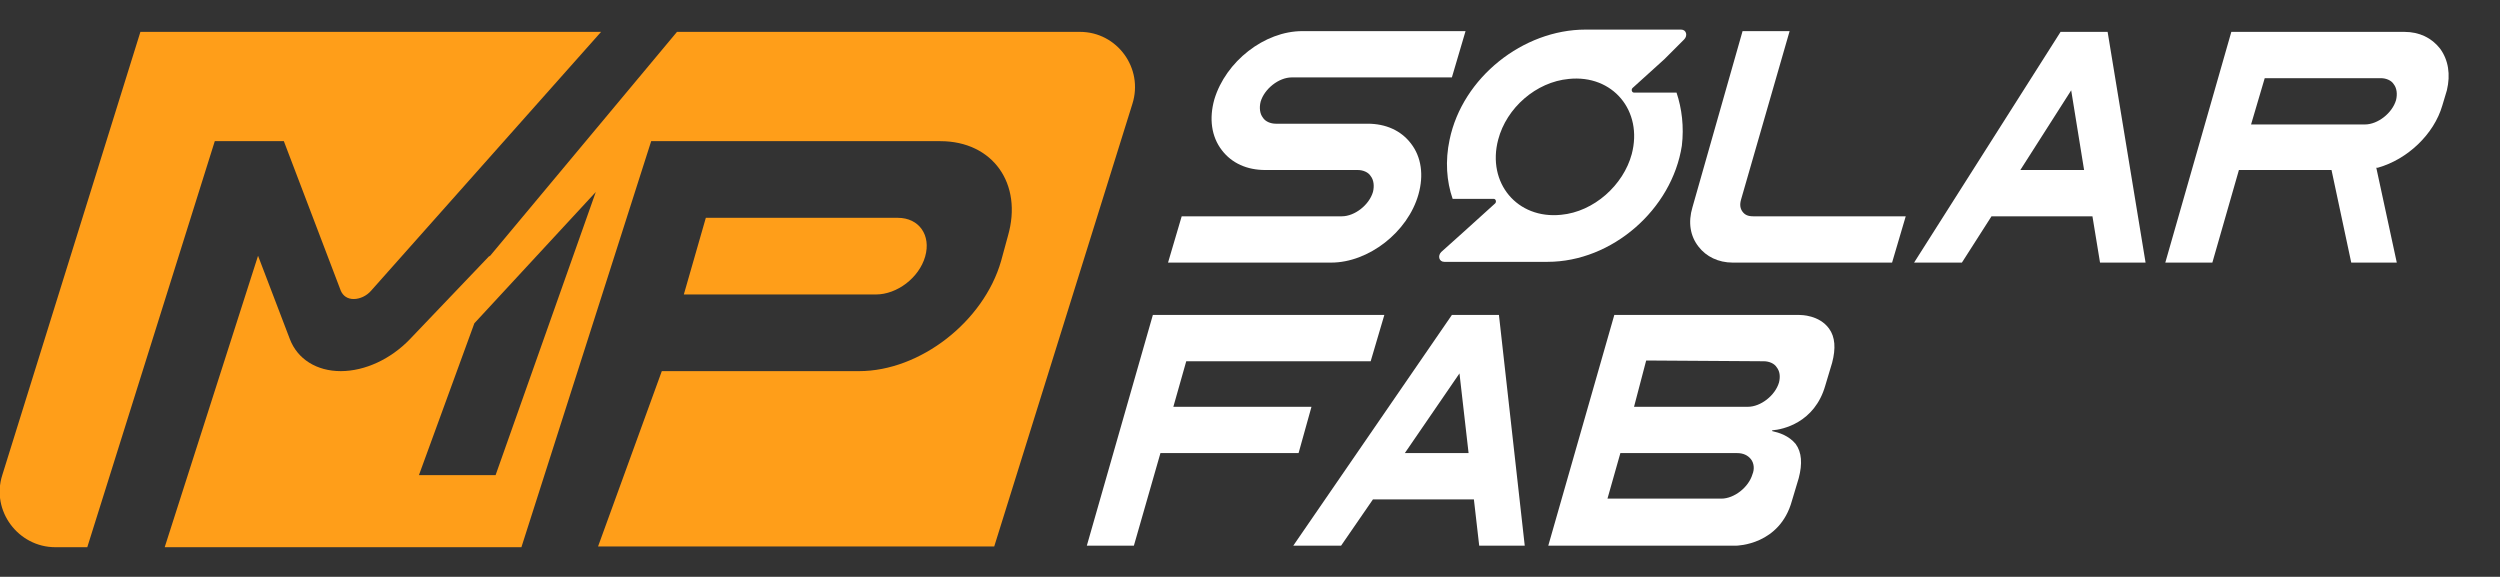
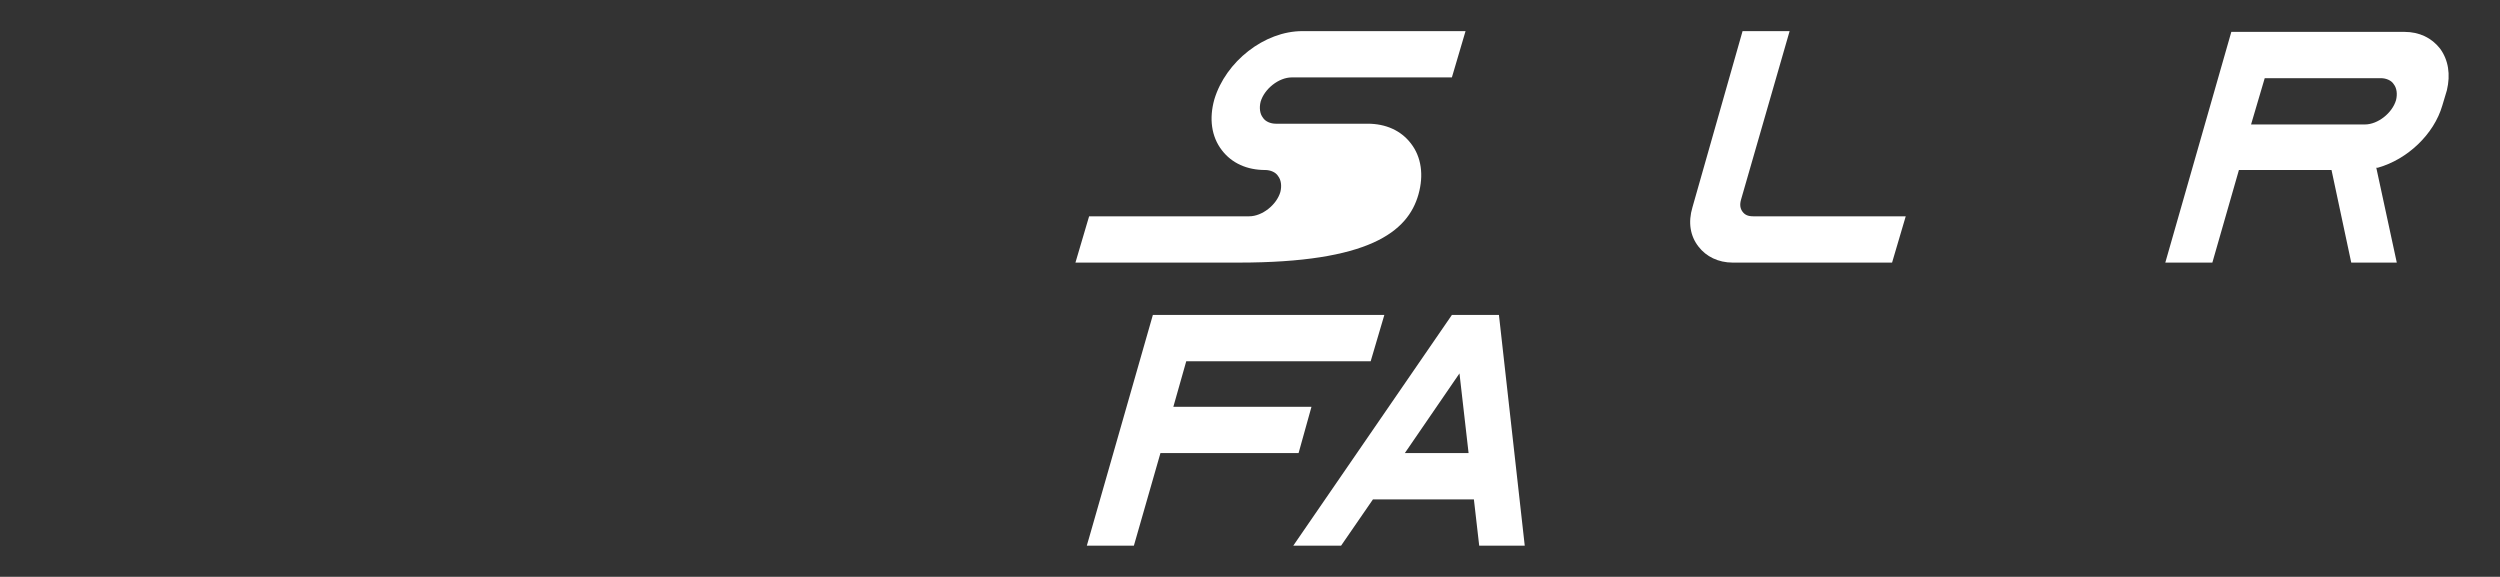
<svg xmlns="http://www.w3.org/2000/svg" version="1.1" id="图层_1" x="0px" y="0px" viewBox="0 0 329.4 76" style="enable-background:new 0 0 329.4 76;" xml:space="preserve">
  <rect x="0" y="0" width="329.4" height="76" fill="#333333" stroke="none" />
  <style type="text/css">
	.st0{fill:#FFFFFF;}
	.st1{fill:#FF9E19;}
</style>
  <g>
-     <path class="st0" d="M271.5,4.2l-19.3,30.4h6.3l3.9-6.1h13.3l1,6.1h6l-5-30.4H271.5z M266.2,22.4l6.7-10.5l1.7,10.5H266.2z" />
    <path class="st0" d="M191.3,41.5l-20.9,30.4h6.3l4.2-6.1h13.3l0.7,6.1h6l-3.4-30.4H191.3z M185.1,59.7l7.2-10.5l1.2,10.5H185.1z" />
-     <path class="st0" d="M237.1,41.5h-24.4L204,71.9h24.7h0c0.2,0,5.8-0.1,7.4-5.9l0.9-3c0.5-1.9,0.4-3.4-0.4-4.5   c-0.9-1.1-2.2-1.5-3.1-1.7l0-0.1c1.4-0.1,5.6-1,7-5.9l0.9-3c0.5-1.9,0.4-3.4-0.4-4.5C239.7,41.5,237.3,41.5,237.1,41.5z    M234.4,50.4c-0.5,1.7-2.4,3.2-4.1,3.2h-15l1.6-6.1l15.5,0.1c0.7,0,1.4,0.3,1.7,0.8C234.5,48.9,234.6,49.6,234.4,50.4z M228.9,59.7   c0.8,0,1.4,0.3,1.8,0.8c0.4,0.5,0.5,1.3,0.2,2c-0.5,1.7-2.4,3.2-4.1,3.2h-15l1.7-6H228.9z" />
    <polygon class="st0" points="172.8,53.6 154.6,53.6 156.3,47.6 180.6,47.6 182.4,41.5 151.9,41.5 143.2,71.9 149.4,71.9    152.9,59.7 171.1,59.7  " />
    <path class="st0" d="M229.6,27.9c-0.3-0.4-0.4-0.9-0.2-1.6l6.4-22.2h-6.2L223,27.3c-0.6,2-0.3,3.8,0.8,5.2c1,1.3,2.6,2.1,4.5,2.1   h21l1.8-6.1h-20.1C230.3,28.5,229.9,28.3,229.6,27.9z" />
    <path class="st0" d="M321.5,6.4c-1.1-1.4-2.7-2.2-4.7-2.2H294l-8.7,30.4h6.2l3.5-12.2h12.2l2.6,12.2h6l-2.7-12.5l0.2,0   c3.9-1.1,7.4-4.4,8.5-8.2l0.6-2C322.9,9.8,322.6,7.9,321.5,6.4z M298.4,10.3h15.3c0.7,0,1.4,0.3,1.7,0.8c0.4,0.5,0.5,1.3,0.3,2.1   c-0.5,1.7-2.4,3.2-4.1,3.2h-15L298.4,10.3z" />
-     <path class="st0" d="M186.9,25.6c0.7-2.5,0.4-4.9-1-6.7c-1.3-1.7-3.3-2.6-5.7-2.6h-12.1c-0.7,0-1.4-0.3-1.7-0.8   c-0.4-0.5-0.5-1.3-0.3-2.1c0.5-1.7,2.4-3.2,4.1-3.2h21.1l1.8-6.1h-21.5c-5,0-10.1,4-11.6,9c-0.7,2.5-0.4,4.9,1,6.7   c1.3,1.7,3.3,2.6,5.7,2.6h12.2c0.7,0,1.4,0.3,1.7,0.8c0.4,0.5,0.5,1.3,0.3,2.1c-0.5,1.7-2.4,3.2-4.1,3.2h-21.1l-1.8,6.1h21.5   C180.3,34.6,185.5,30.6,186.9,25.6z" />
-     <path class="st1" d="M142.3,4.2H89.2L64.5,33.8l0-0.1l-10.5,11c-2.5,2.6-5.9,4.2-9.1,4.2s-5.7-1.6-6.7-4.2l-4.2-11L21.7,72.1h47   l17.1-53.5h38.1c6.9,0,10.9,5.6,8.9,12.5l-0.9,3.3c-2.3,8-10.7,14.5-18.7,14.5H87.2l-8.4,23.1h52.2l18.2-58.3   C150.7,9,147.2,4.2,142.3,4.2z M65.3,62.6H55.2l7.3-20l16-17.3L65.3,62.6z M37.4,18.6l7.5,19.7c0.3,0.7,0.9,1.1,1.7,1.1   c0.8,0,1.7-0.4,2.3-1.1L79.2,4.2H18.5L0.3,62.6c-1.5,4.7,2.1,9.5,7,9.5h4.2l16.8-53.5H37.4z M121.9,33.8c0.8-2.8-0.8-5.1-3.6-5.1   H93l-2.9,10.1h25.3C118.2,38.8,121.1,36.6,121.9,33.8z" />
-     <path class="st0" d="M220.9,12.2h-5.6c-0.3,0-0.4-0.4-0.2-0.6l4.2-3.8l2.6-2.6c0.5-0.5,0.3-1.3-0.4-1.3h-12.6   c-8.2,0-16.2,6.3-17.9,14.5c-0.6,2.8-0.4,5.5,0.4,7.8h5.4c0.3,0,0.4,0.4,0.2,0.6l-4.2,3.8l-2.9,2.6c-0.5,0.5-0.3,1.3,0.4,1.3h12.5   l0,0c0.4,0,0.7,0,1.1,0c8.5,0,16.4-6.9,17.7-15.3C221.9,16.7,221.6,14.3,220.9,12.2z M205.7,28.3c-5.8,0.6-9.8-4.2-8.3-9.9   c1.1-4.2,5-7.6,9.3-8c5.8-0.6,9.8,4.2,8.3,9.9C213.9,24.4,210,27.9,205.7,28.3z" />
+     <path class="st0" d="M186.9,25.6c0.7-2.5,0.4-4.9-1-6.7c-1.3-1.7-3.3-2.6-5.7-2.6h-12.1c-0.7,0-1.4-0.3-1.7-0.8   c-0.4-0.5-0.5-1.3-0.3-2.1c0.5-1.7,2.4-3.2,4.1-3.2h21.1l1.8-6.1h-21.5c-5,0-10.1,4-11.6,9c-0.7,2.5-0.4,4.9,1,6.7   c1.3,1.7,3.3,2.6,5.7,2.6c0.7,0,1.4,0.3,1.7,0.8c0.4,0.5,0.5,1.3,0.3,2.1c-0.5,1.7-2.4,3.2-4.1,3.2h-21.1l-1.8,6.1h21.5   C180.3,34.6,185.5,30.6,186.9,25.6z" />
  </g>
</svg>